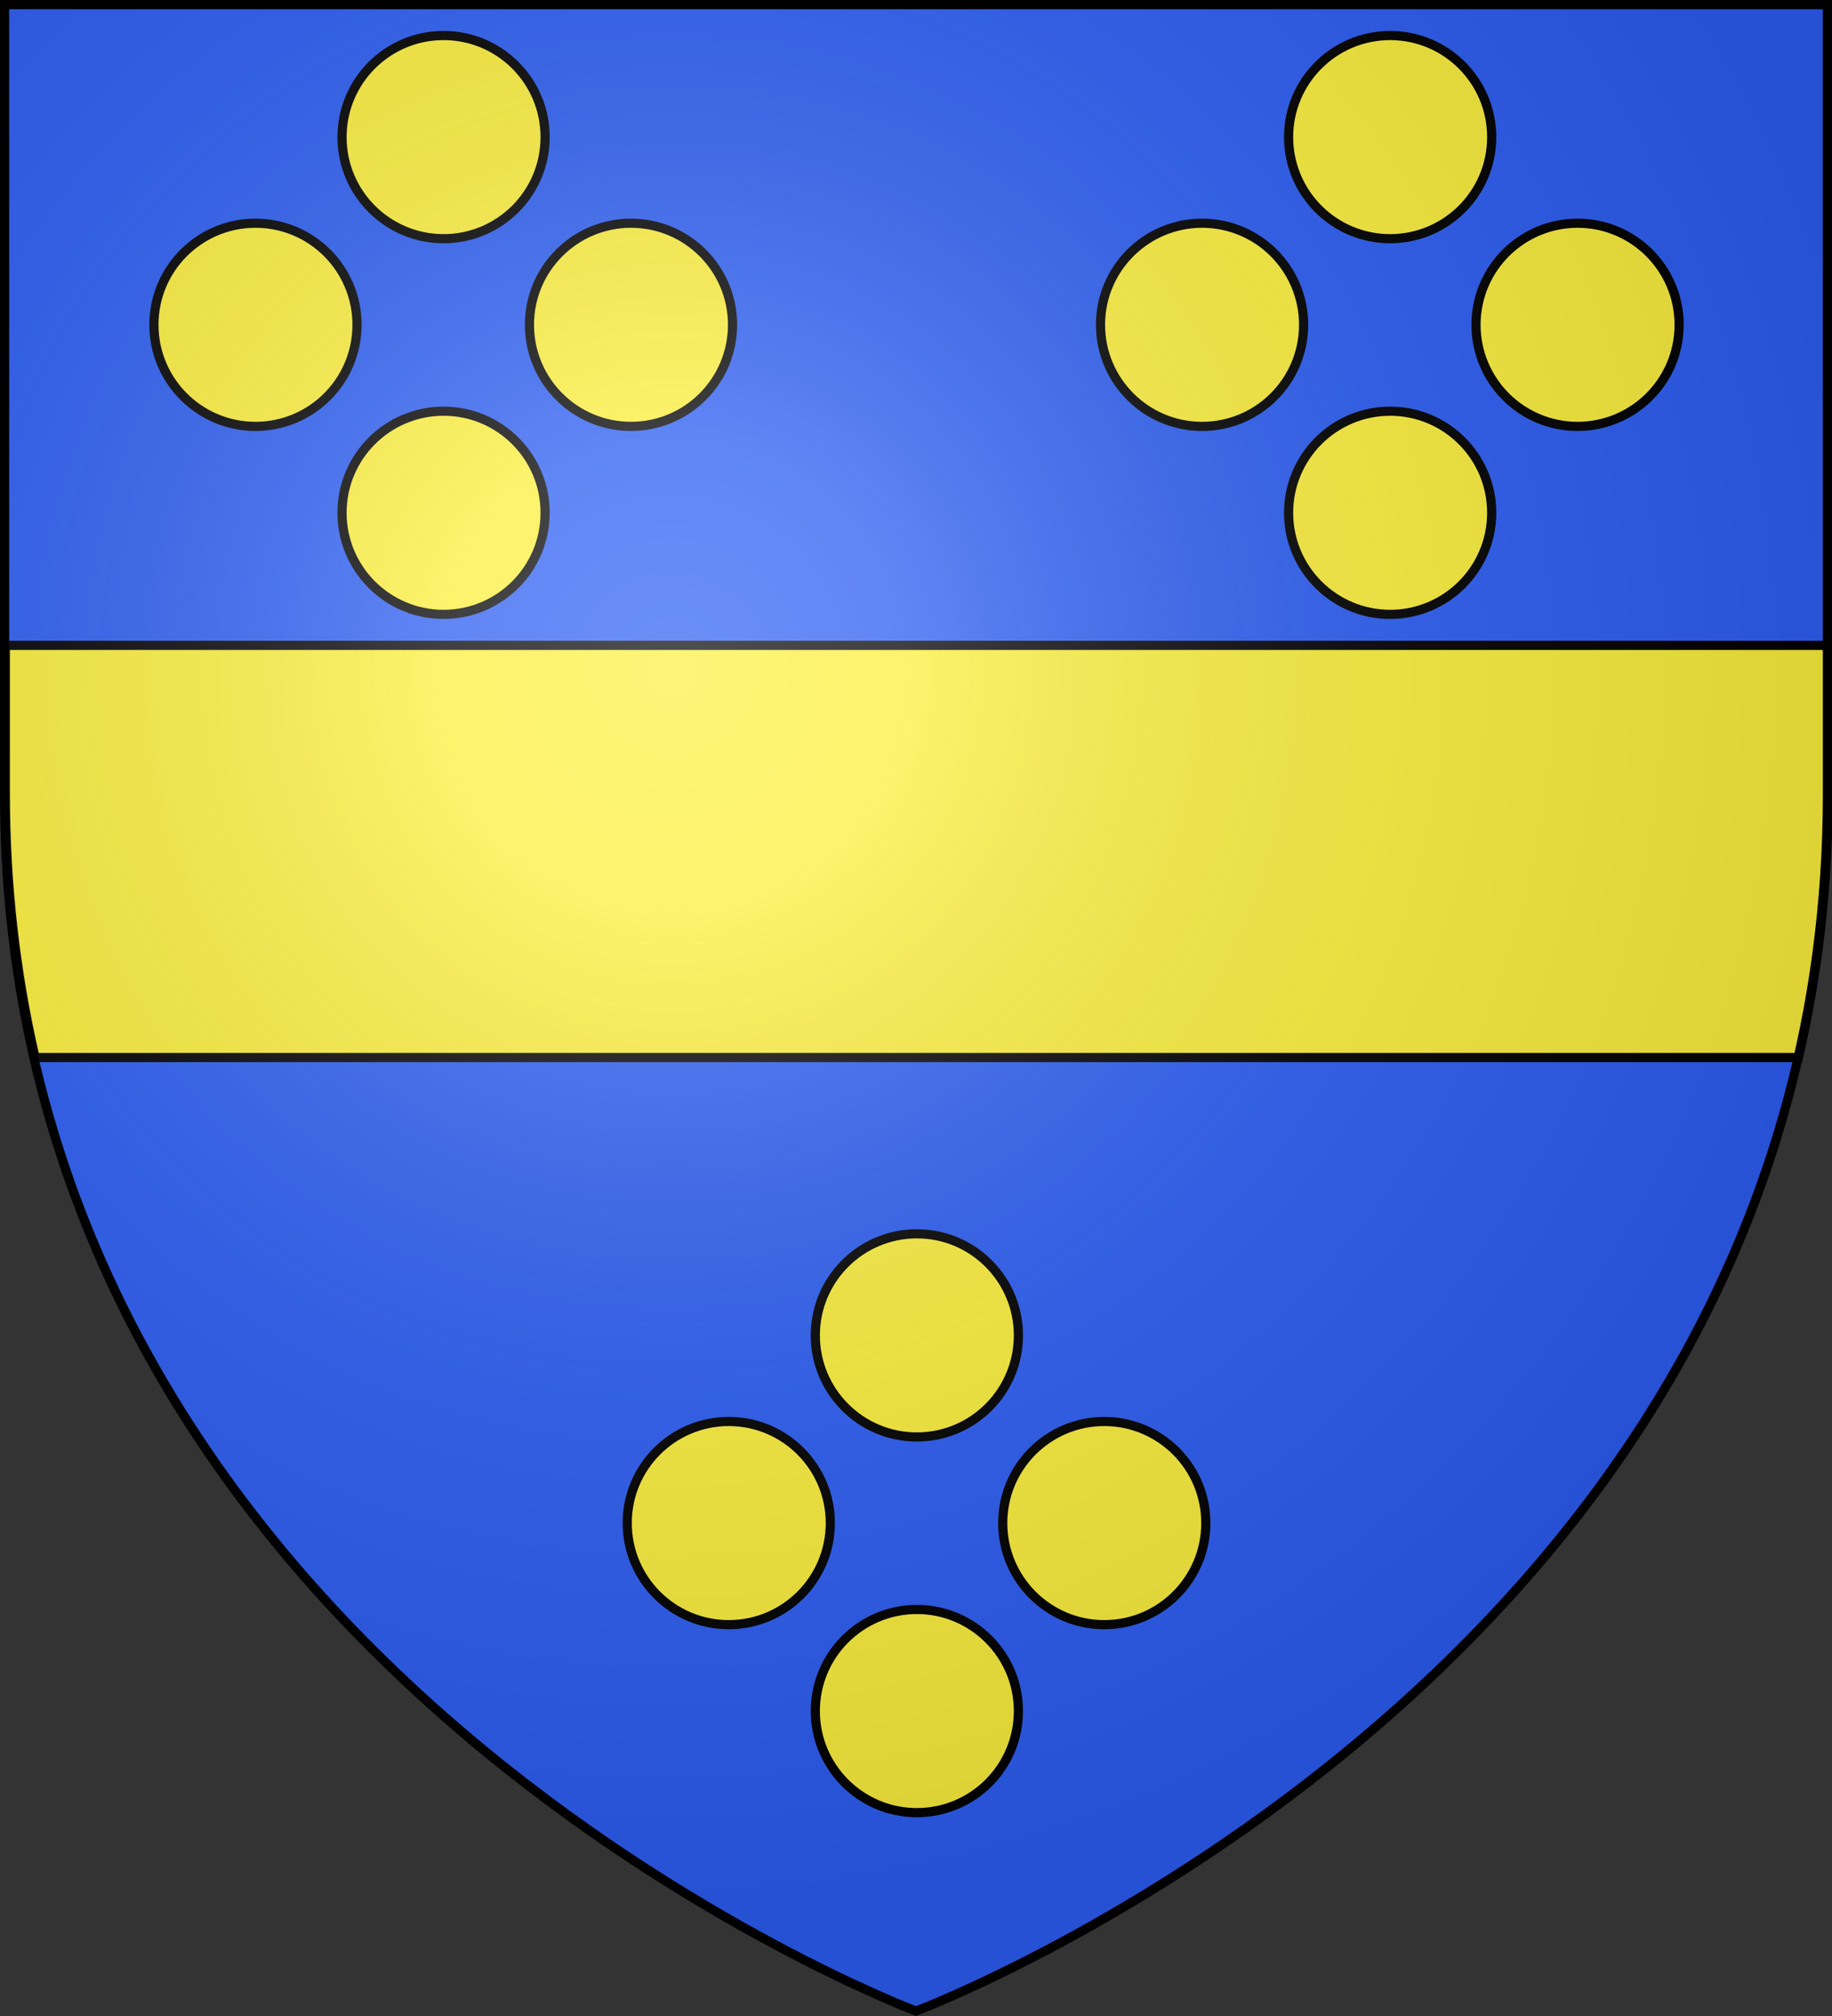
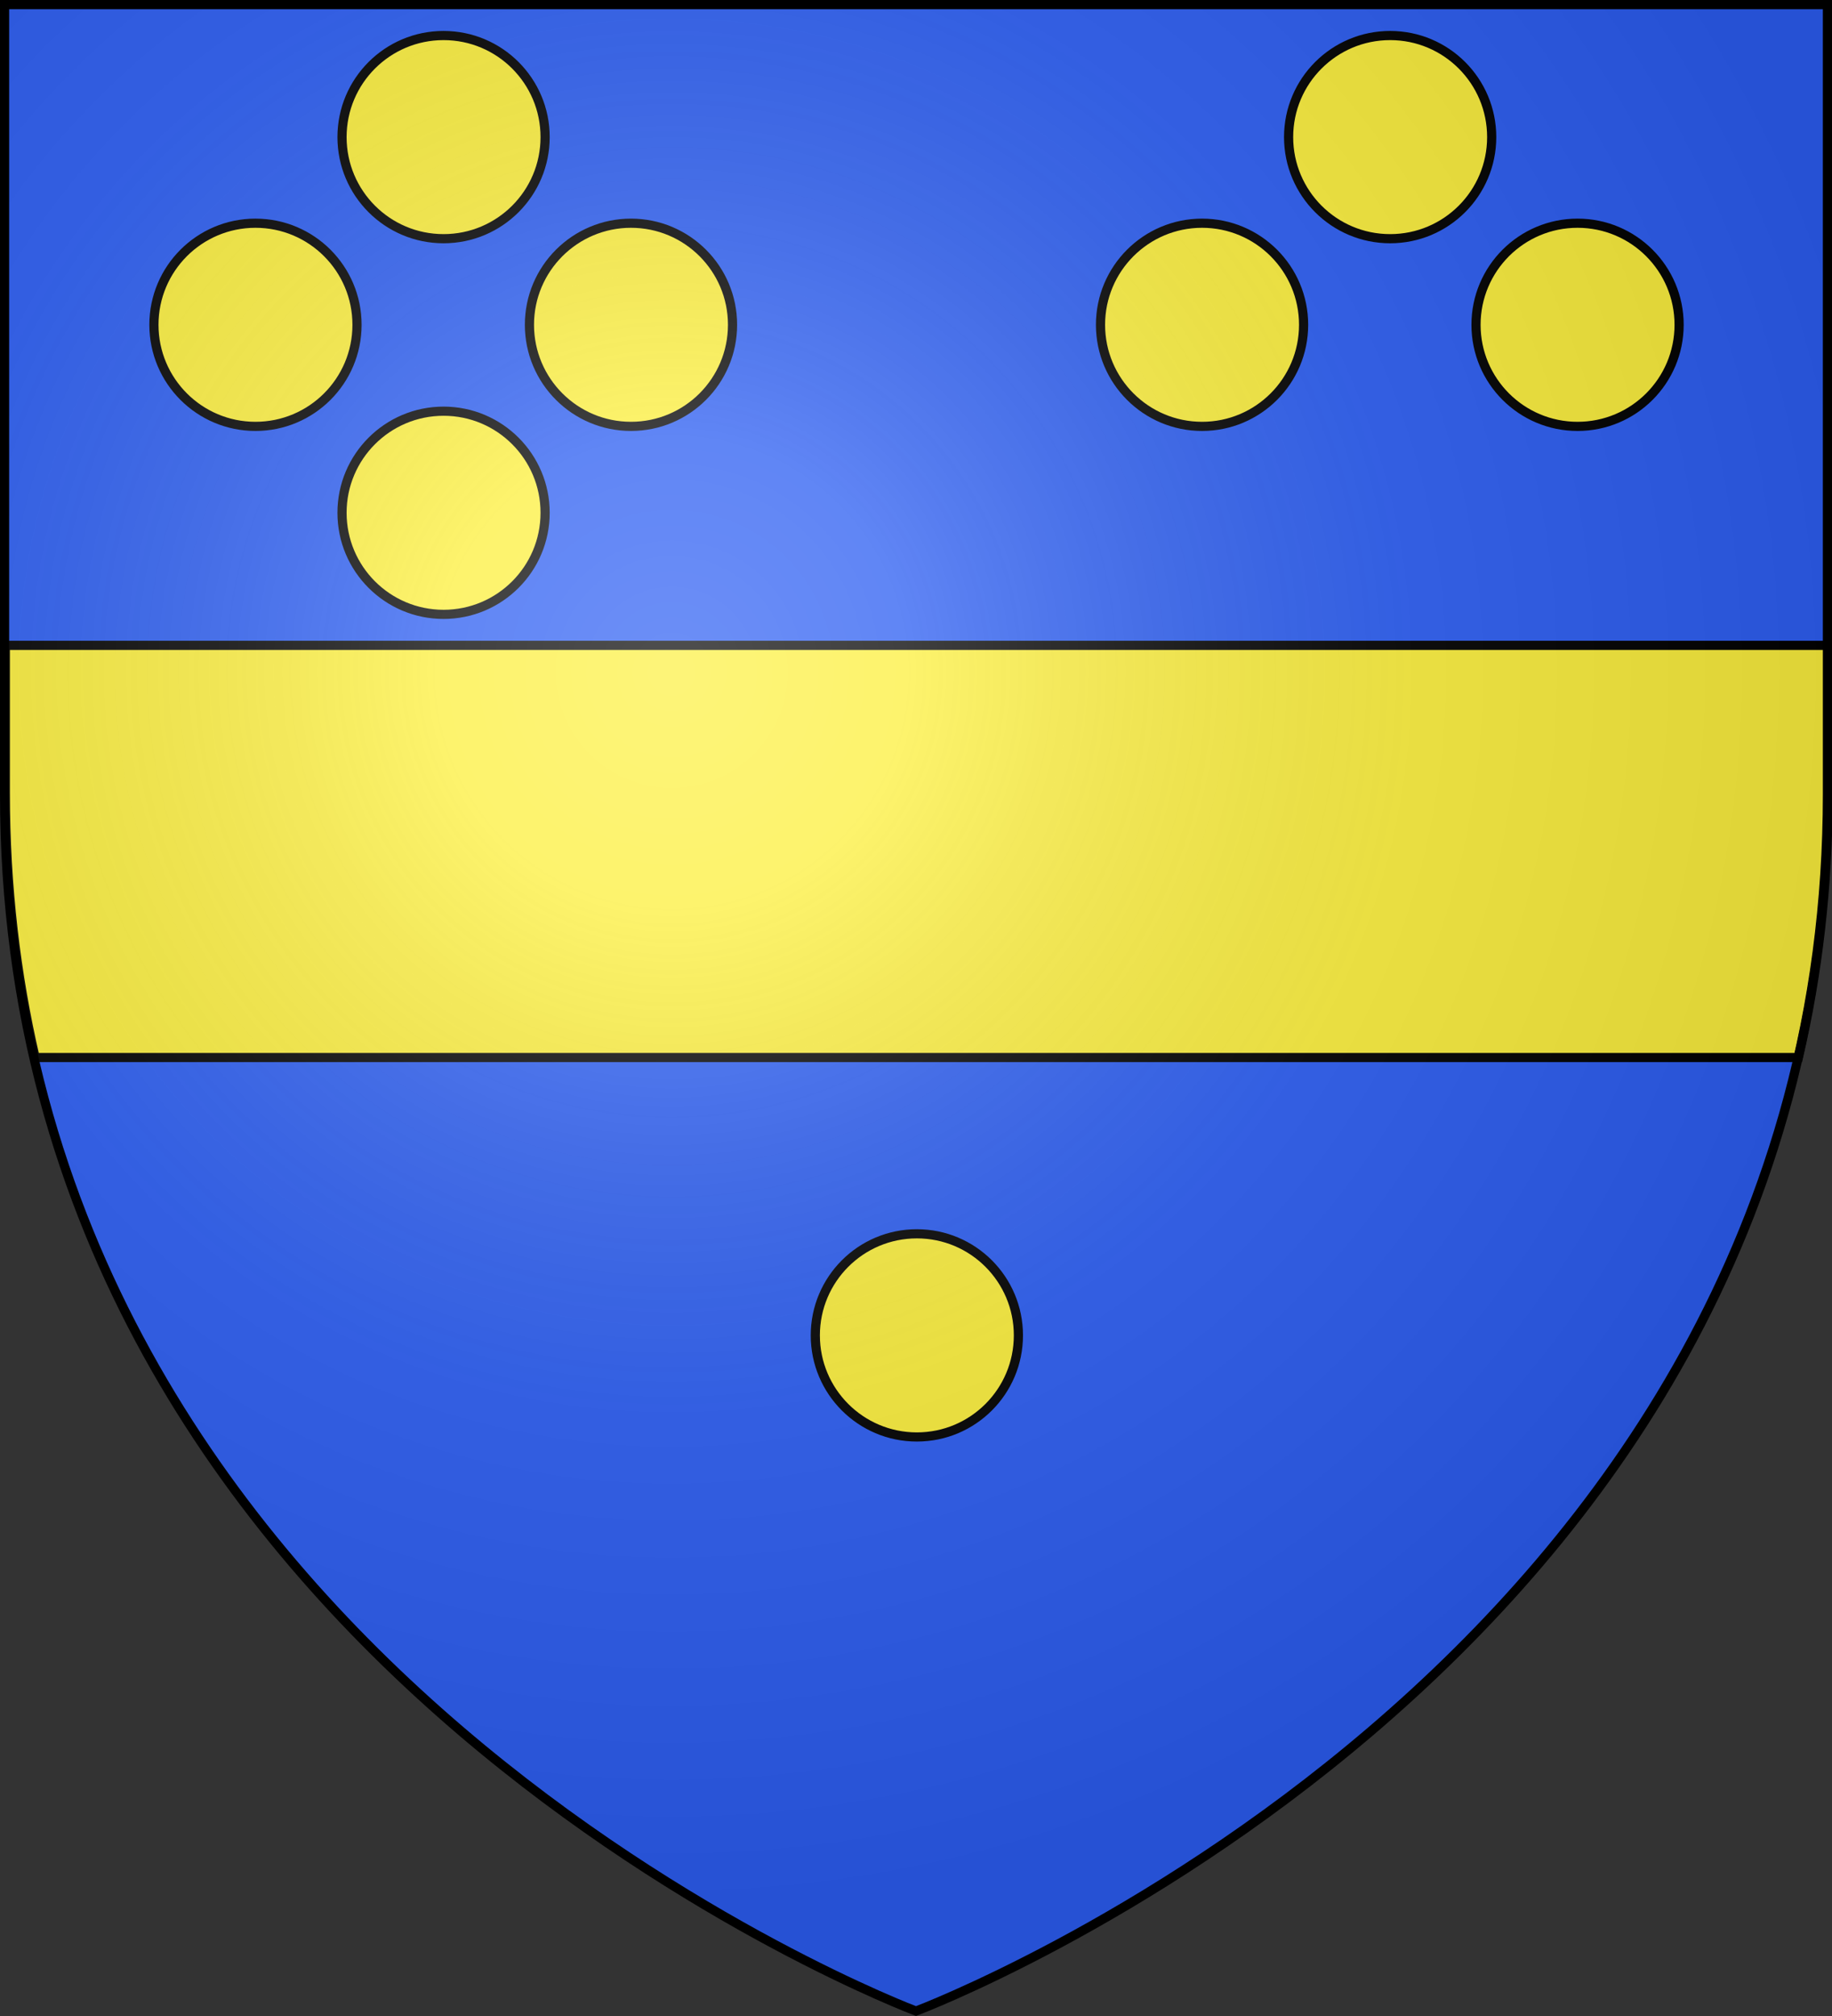
<svg xmlns="http://www.w3.org/2000/svg" xmlns:xlink="http://www.w3.org/1999/xlink" width="600" height="660" viewBox="-300 -300 600 660">
  <rect x="-300" y="-300" width="600" height="660" fill="#333333" stroke="none" />
  <defs>
    <radialGradient id="d" cx="-80" cy="-80" r="405" gradientUnits="userSpaceOnUse">
      <stop offset="0" style="stop-color:#fff;stop-opacity:.31" />
      <stop offset=".19" style="stop-color:#fff;stop-opacity:.25" />
      <stop offset=".6" style="stop-color:#6b6b6b;stop-opacity:.125" />
      <stop offset="1" style="stop-color:#000;stop-opacity:.125" />
    </radialGradient>
    <path id="c" d="M-298.5-298.5h597V-40C298.5 246.2 0 358.39 0 358.39S-298.5 246.2-298.5-40z" />
  </defs>
  <use xlink:href="#c" width="600" height="660" style="fill:#2b5df2;fill-opacity:1" transform="translate(.25)" />
  <path d="M-298.25-88.723v48.187c0 30.922 3.503 59.814 9.75 86.75H289c6.247-26.936 9.75-55.828 9.75-86.75v-48.187z" style="fill:#fcef3c;fill-opacity:1;fill-rule:evenodd;stroke:#000;stroke-width:3;stroke-linecap:butt;stroke-linejoin:miter;stroke-miterlimit:4;stroke-opacity:1;stroke-dasharray:none" />
-   <path d="M-248.284 107.342c0 15.945-12.925 28.87-28.87 28.87s-28.87-12.925-28.87-28.87 12.926-28.87 28.87-28.87 28.87 12.926 28.87 28.87z" style="fill:#fcef3c;fill-opacity:1;fill-rule:nonzero;stroke:#000;stroke-width:2.605;stroke-linecap:butt;stroke-linejoin:miter;stroke-miterlimit:4;stroke-opacity:1;stroke-dasharray:none" transform="matrix(0 -1.152 1.152 0 -123.377 -59.115)" />
  <path d="M-248.284 107.342c0 15.945-12.925 28.87-28.87 28.87s-28.87-12.925-28.87-28.87 12.926-28.87 28.87-28.87 28.87 12.926 28.87 28.87z" style="fill:#fcef3c;fill-opacity:1;fill-rule:nonzero;stroke:#000;stroke-width:2.605;stroke-linecap:butt;stroke-linejoin:miter;stroke-miterlimit:4;stroke-opacity:1;stroke-dasharray:none" transform="matrix(0 -1.152 1.152 0 -123.377 -182.1)" />
-   <path d="M-248.284 107.342c0 15.945-12.925 28.87-28.87 28.87s-28.87-12.925-28.87-28.87 12.926-28.87 28.87-28.87 28.87 12.926 28.87 28.87z" style="fill:#fcef3c;fill-opacity:1;fill-rule:nonzero;stroke:#000;stroke-width:2.605;stroke-linecap:butt;stroke-linejoin:miter;stroke-miterlimit:4;stroke-opacity:1;stroke-dasharray:none" transform="matrix(1.152 0 0 1.152 257.958 74.966)" />
-   <path d="M-248.284 107.342c0 15.945-12.925 28.87-28.87 28.87s-28.87-12.925-28.87-28.87 12.926-28.87 28.87-28.87 28.87 12.926 28.87 28.87z" style="fill:#fcef3c;fill-opacity:1;fill-rule:nonzero;stroke:#000;stroke-width:2.605;stroke-linecap:butt;stroke-linejoin:miter;stroke-miterlimit:4;stroke-opacity:1;stroke-dasharray:none" transform="matrix(1.152 0 0 1.152 380.942 74.966)" />
  <path d="M-248.284 107.342c0 15.945-12.925 28.87-28.87 28.87s-28.87-12.925-28.87-28.87 12.926-28.87 28.87-28.87 28.87 12.926 28.87 28.87z" style="fill:#fcef3c;fill-opacity:1;fill-rule:nonzero;stroke:#000;stroke-width:2.605;stroke-linecap:butt;stroke-linejoin:miter;stroke-miterlimit:4;stroke-opacity:1;stroke-dasharray:none" transform="matrix(0 -1.152 1.152 0 -278.384 -451.407)" />
-   <path d="M-248.284 107.342c0 15.945-12.925 28.87-28.87 28.87s-28.87-12.925-28.87-28.87 12.926-28.87 28.87-28.87 28.87 12.926 28.87 28.87z" style="fill:#fcef3c;fill-opacity:1;fill-rule:nonzero;stroke:#000;stroke-width:2.605;stroke-linecap:butt;stroke-linejoin:miter;stroke-miterlimit:4;stroke-opacity:1;stroke-dasharray:none" transform="matrix(0 -1.152 1.152 0 -278.384 -574.392)" />
+   <path d="M-248.284 107.342c0 15.945-12.925 28.87-28.87 28.87s-28.87-12.925-28.87-28.87 12.926-28.87 28.87-28.87 28.87 12.926 28.87 28.87" style="fill:#fcef3c;fill-opacity:1;fill-rule:nonzero;stroke:#000;stroke-width:2.605;stroke-linecap:butt;stroke-linejoin:miter;stroke-miterlimit:4;stroke-opacity:1;stroke-dasharray:none" transform="matrix(0 -1.152 1.152 0 -278.384 -574.392)" />
  <path d="M-248.284 107.342c0 15.945-12.925 28.87-28.87 28.87s-28.87-12.925-28.87-28.87 12.926-28.87 28.87-28.87 28.87 12.926 28.87 28.87z" style="fill:#fcef3c;fill-opacity:1;fill-rule:nonzero;stroke:#000;stroke-width:2.605;stroke-linecap:butt;stroke-linejoin:miter;stroke-miterlimit:4;stroke-opacity:1;stroke-dasharray:none" transform="matrix(1.152 0 0 1.152 102.95 -317.326)" />
  <path d="M-248.284 107.342c0 15.945-12.925 28.87-28.87 28.87s-28.87-12.925-28.87-28.87 12.926-28.87 28.87-28.87 28.87 12.926 28.87 28.87z" style="fill:#fcef3c;fill-opacity:1;fill-rule:nonzero;stroke:#000;stroke-width:2.605;stroke-linecap:butt;stroke-linejoin:miter;stroke-miterlimit:4;stroke-opacity:1;stroke-dasharray:none" transform="matrix(1.152 0 0 1.152 225.935 -317.326)" />
-   <path d="M-248.284 107.342c0 15.945-12.925 28.87-28.87 28.87s-28.87-12.925-28.87-28.87 12.926-28.87 28.87-28.87 28.87 12.926 28.87 28.87z" style="fill:#fcef3c;fill-opacity:1;fill-rule:nonzero;stroke:#000;stroke-width:2.605;stroke-linecap:butt;stroke-linejoin:miter;stroke-miterlimit:4;stroke-opacity:1;stroke-dasharray:none" transform="matrix(0 -1.152 1.152 0 31.63 -451.407)" />
  <path d="M-248.284 107.342c0 15.945-12.925 28.87-28.87 28.87s-28.87-12.925-28.87-28.87 12.926-28.87 28.87-28.87 28.87 12.926 28.87 28.87z" style="fill:#fcef3c;fill-opacity:1;fill-rule:nonzero;stroke:#000;stroke-width:2.605;stroke-linecap:butt;stroke-linejoin:miter;stroke-miterlimit:4;stroke-opacity:1;stroke-dasharray:none" transform="matrix(0 -1.152 1.152 0 31.63 -574.392)" />
  <path d="M-248.284 107.342c0 15.945-12.925 28.87-28.87 28.87s-28.87-12.925-28.87-28.87 12.926-28.87 28.87-28.87 28.87 12.926 28.87 28.87z" style="fill:#fcef3c;fill-opacity:1;fill-rule:nonzero;stroke:#000;stroke-width:2.605;stroke-linecap:butt;stroke-linejoin:miter;stroke-miterlimit:4;stroke-opacity:1;stroke-dasharray:none" transform="matrix(1.152 0 0 1.152 412.965 -317.326)" />
  <path d="M-248.284 107.342c0 15.945-12.925 28.87-28.87 28.87s-28.87-12.925-28.87-28.87 12.926-28.87 28.87-28.87 28.87 12.926 28.87 28.87z" style="fill:#fcef3c;fill-opacity:1;fill-rule:nonzero;stroke:#000;stroke-width:2.605;stroke-linecap:butt;stroke-linejoin:miter;stroke-miterlimit:4;stroke-opacity:1;stroke-dasharray:none" transform="matrix(1.152 0 0 1.152 535.95 -317.326)" />
  <use xlink:href="#c" fill="url(#d)" />
  <use xlink:href="#c" style="fill:none;stroke:#000;stroke-width:3" />
</svg>